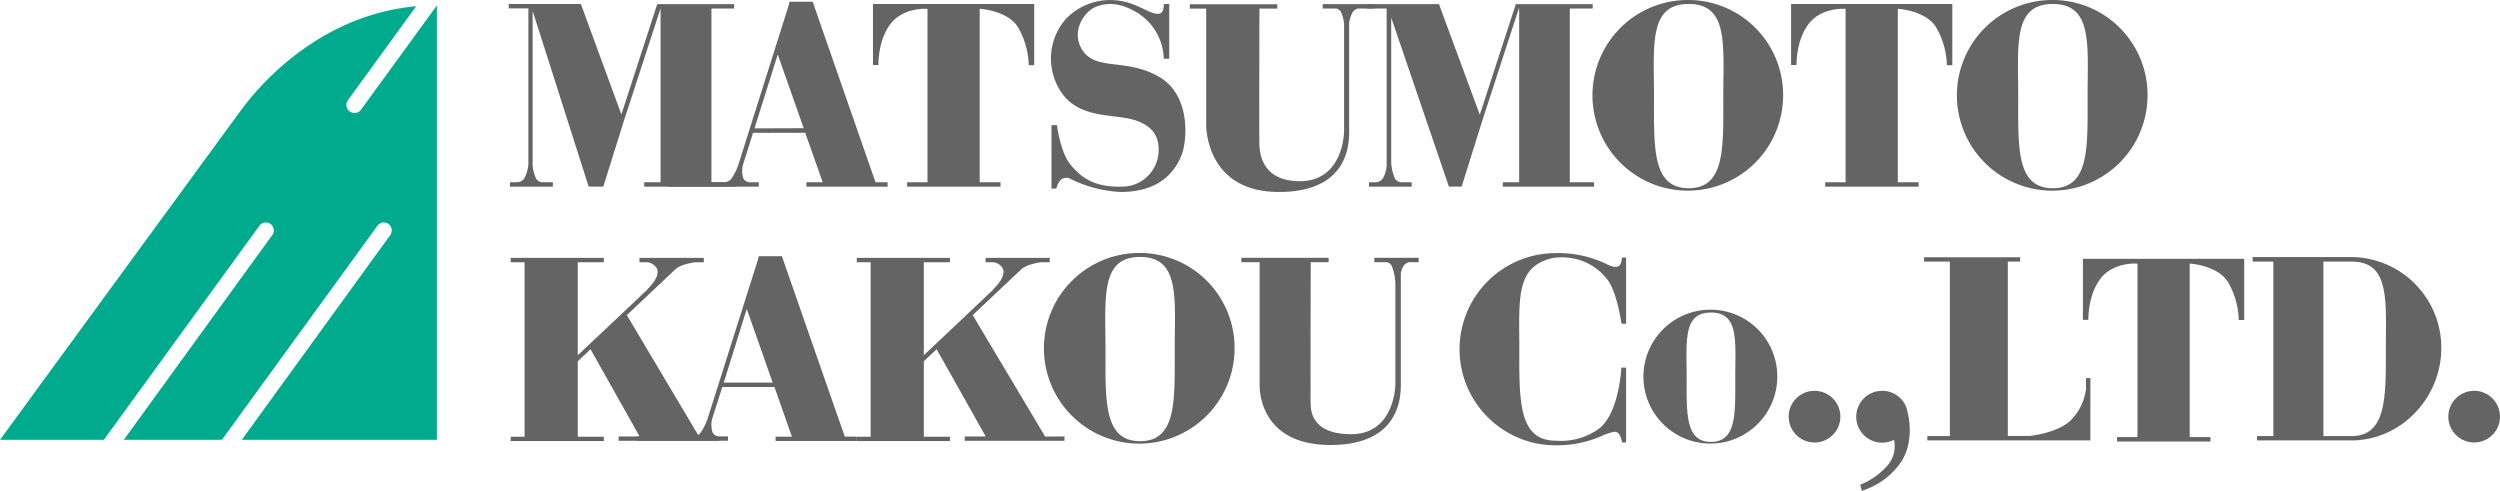
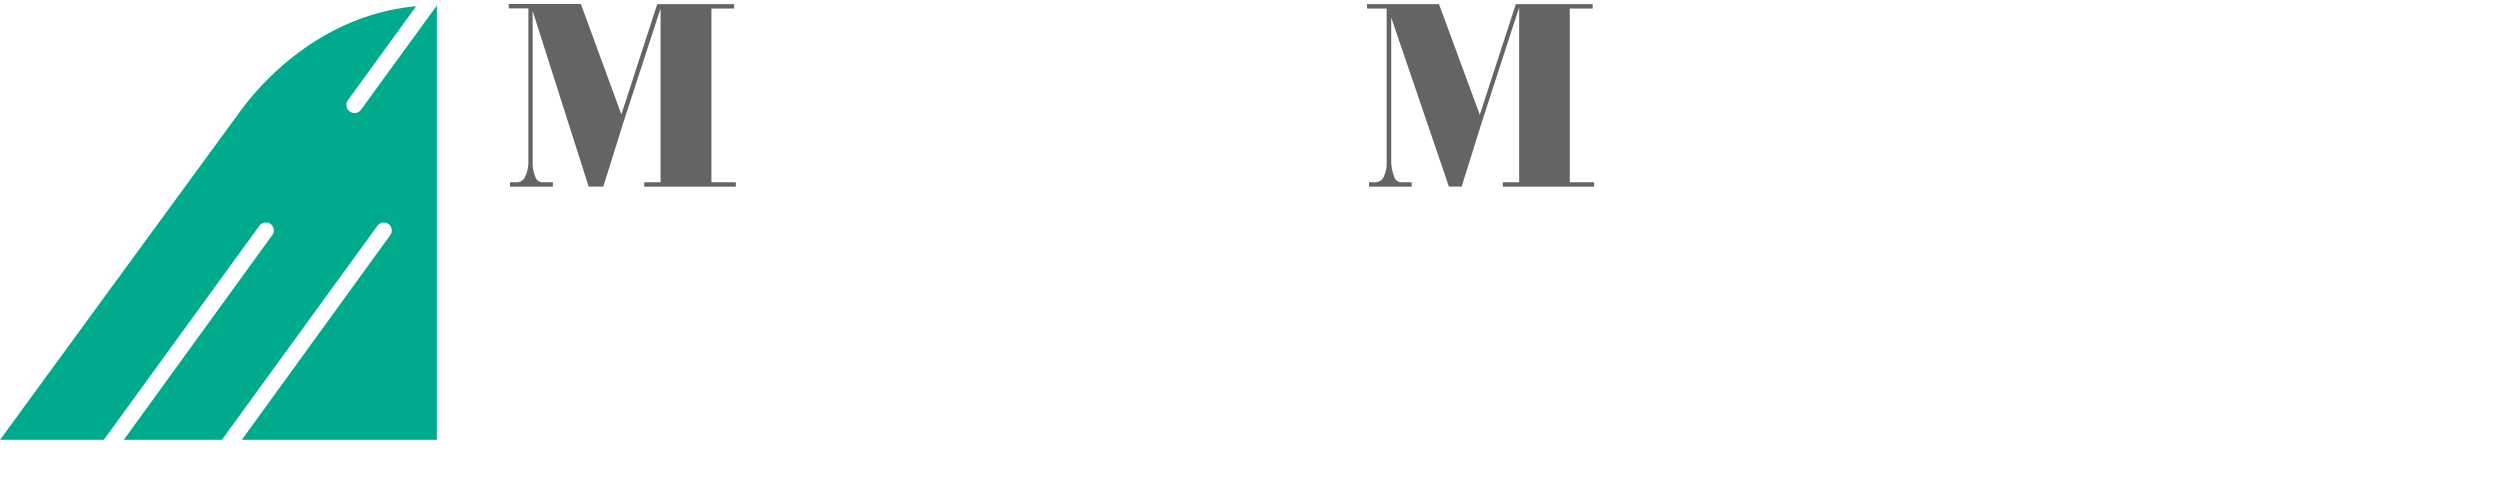
<svg xmlns="http://www.w3.org/2000/svg" width="458.66" height="90">
  <defs>
    <style>.cls-2{fill:#656464}</style>
  </defs>
  <g id="レイヤー_2" data-name="レイヤー 2">
    <g id="Main">
      <path d="M66.23 20.13a1.48 1.48 0 01-2.07.32 1.47 1.47 0 01-.33-2.06L76.36 1.14C59 2.74 48.1 15 44.44 19.93 43.51 21.15 0 80.69 0 80.69h19.05l28.53-39.26a1.47 1.47 0 012.06-.33 1.45 1.45 0 01.33 2L22.71 80.69h18l28.53-39.26a1.46 1.46 0 012.05-.33 1.48 1.48 0 01.33 2L44.36 80.69h35.79V1z" fill="#00ab8d" />
      <path class="cls-2" d="M130.52 33.44V1.57h4.17V.76h-14.11L114 21 106.57.73H93.34v.81h3.6v28.51a6.53 6.53 0 01-.81 2.78 1.82 1.82 0 01-1.25.61h-1.32v.81h7.87v-.81h-2a1.45 1.45 0 01-1.07-.66 7.19 7.19 0 01-.64-2.48V2L108 34.24h2.68l3.76-12 6.75-20.7v31.9h-3v.81H135v-.81zm161.63 0H288V1.57h4.2V.76h-14.1l-6.61 20.29L264 .76h-13.2v.81h3.6v28.84a5.72 5.72 0 01-.75 2.42 1.82 1.82 0 01-1.25.61h-1.24v.81H259v-.81h-2a1.45 1.45 0 01-1.07-.66 8.32 8.32 0 01-.69-2.87V3.23l10.58 31h2.34l3.76-12 6.74-20.7h.05v31.91h-3v.81h16.75v-.81z" />
-       <path class="cls-2" d="M160.63 33.44C159.3 29.66 149.1.32 149.1.32h-4.24l-.23.87-9.22 29.2a10.92 10.92 0 01-1.26 2.44 1.8 1.8 0 01-1.25.61h-10.44v.81h16.75v-.81h-1.74a1.45 1.45 0 01-1.07-.66 4.55 4.55 0 01-.1-2.51l1.86-5.91h9.57l3.21 9.08h-3v.81h14.9v-.81zm-22.21-9.89L142.69 10l4.76 13.52zM155 80.1c-1.35-3.78-11.55-33.1-11.55-33.1h-4.24l-.23.88L129.76 77a11.36 11.36 0 01-1.26 2.44 1.86 1.86 0 01-1.26.62h-10.43v.8h16.75v-.8h-1.73a1.51 1.51 0 01-1.08-.66 4.66 4.66 0 01-.11-2.52l1.88-5.88h9.56l3.21 9.11h-3v.8h14.9v-.8zm-22.21-9.91L137 56.68l4.76 13.51zM160.16.73v11.2h1s-.14-4.51 2.25-7.58 6.69-2.73 6.69-2.73h.06v31.82h-3.74v.81h17.14v-.81h-3.82V1.62c.18 0 5.09.33 7 3.34a14.53 14.53 0 012 7h1V.73zm168.44 0v11.2h1s-.14-4.51 2.25-7.58 6.69-2.73 6.69-2.73h.06v31.82h-3.74v.81H352v-.81h-3.82V1.62c.17 0 5.08.32 7 3.34a14.53 14.53 0 012 7h1V.73zm53.54 46.75v11.2h1s-.14-4.51 2.25-7.59 6.7-2.73 6.7-2.73h.06v31.83h-3.75V81h17.14v-.81h-3.81V48.36c.17 0 5.08.33 7 3.35a14.53 14.53 0 012 7h1V47.48zM212.58 14.05c-6-3.42-11.48-1-14-4.85-2.19-3.42.36-7 2.24-7.84 1.5-.65 4.26-1.41 8.29 1.28a10.25 10.25 0 014.4 8.13h1V.73h-1s.1 1.56-.77 1.77c-1.42.34-3.91-1.78-6.8-2.26a11.23 11.23 0 00-10.28 3.12 11 11 0 00-1.4 12.84c3.2 5.81 10 4.57 13.94 5.84 3.6 1.14 4.37 3.33 4.37 5.39a6.72 6.72 0 01-6.9 6.81c-5.35.13-7.77-2.1-9.45-4.28s-2.31-7-2.31-7h-1V34.6h.9a3.35 3.35 0 01.89-1.68 1.64 1.64 0 011.59-.16 23 23 0 009.29 2.46c6.71 0 9.75-3.24 11.15-6.65 1.08-2.57 1.86-11.11-4.15-14.52zM252.08.76h-9.41v.8h2.53a1.5 1.5 0 01.79.59 6.5 6.5 0 01.6 2.24v19.46c0 2.25-1 9.39-8.12 9.39-7.44 0-7.34-5.94-7.41-6.56s0-22.29 0-25.1h3.28v-.8h-16.05v.8h3v21.21s-.29 12.43 13.34 12.43 12.89-10 12.89-11.78V4.33a5.28 5.28 0 01.72-2.22 1.83 1.83 0 01.88-.55h3zm8.18 46.54h-8.12v.8h2.32a1.48 1.48 0 01.84.61A9.83 9.83 0 01256 52v18.27c0 2.25-1 9.39-8.12 9.39-7.44 0-7.34-4.65-7.41-5.26s0-23 0-26.3h3.28v-.8h-16v.8h3.35v22.41s-.6 11.13 13 11.13S257 71.6 257 69.86V50.15a3.68 3.68 0 01.58-1.48 1.85 1.85 0 01.94-.57h1.77zM309.81 0a17.49 17.49 0 1017.33 17.48A17.41 17.41 0 00309.81 0zm0 34.53c-6.76 0-6.36-7.56-6.36-16.9s-1-16.9 6.36-16.9 6.35 7.57 6.35 16.9.41 16.9-6.35 16.9zm4.09 22.29a12.28 12.28 0 1012.17 12.28 12.23 12.23 0 00-12.17-12.28zm0 24.25c-4.74 0-4.46-5.31-4.46-11.87s-.72-11.86 4.46-11.86 4.46 5.31 4.46 11.86.29 11.87-4.46 11.87zM209.17 46.41a17.49 17.49 0 1017.33 17.48 17.41 17.41 0 00-17.33-17.48zm0 34.53c-6.76 0-6.35-7.56-6.35-16.9s-1-16.9 6.35-16.9 6.35 7.57 6.35 16.9.41 16.9-6.35 16.9zM376.62 0A17.49 17.49 0 10394 17.48 17.41 17.41 0 00376.62 0zm0 34.53c-6.76 0-6.35-7.56-6.35-16.9s-1-16.9 6.35-16.9S383 8.3 383 17.63s.38 16.9-6.38 16.9zM118.5 53.32c-.89.73-1.49 1.24-1.49 1.24a16.31 16.31 0 001.49-1.24z" />
-       <path class="cls-2" d="M128.26 80.1L115 57.81l9.09-8.57a7.06 7.06 0 011.16-.59 12.42 12.42 0 012.23-.53h1.64v-.81h-11.8v.81h1.48a2.31 2.31 0 011.74 1.18c.51 1.29-.86 2.92-2 4l.41-.33L106 65.17V48.12h4.78v-.81H93.7v.81h2.54v32H93.7v.8h17.08v-.8H106V66.28l2.34-2.21 9 16h-3.84v.8h18.3v-.8zM182 53.32c-.89.73-1.49 1.24-1.49 1.24a16.31 16.31 0 001.49-1.24z" />
-       <path class="cls-2" d="M191.75 80.1l-13.29-22.29 9.09-8.57a7.06 7.06 0 011.16-.59 12.62 12.62 0 012.23-.53h1.64v-.81h-11.76v.81h1.47A2.29 2.29 0 01184 49.3c.51 1.29-.86 2.92-2 4l.41-.33-12.92 12.2V48.12h4.79v-.81h-17.09v.81h2.54v32h-2.54v.8h17.09v-.8h-4.79V66.28l2.35-2.21 9 16H177v.8h18.3v-.8zM285 47.31a10.51 10.51 0 013.38.06 10.23 10.23 0 016.67 4.14c1.67 2.37 2.44 7.88 2.44 7.88h.84V47.25h-.76s0 1.28-.72 1.63-2.11-.44-2.11-.44a20.44 20.44 0 00-9.5-2 17.63 17.63 0 10.33 35.26 20.34 20.34 0 008.77-1.94c1.76-.65 2-.59 2.39-.41.59.27.87 1.82.87 1.82h.73V67.44h-.87s-.39 8.78-4.4 11.41a11.89 11.89 0 01-7.61 2c-6.92 0-6.71-7.47-6.71-16.81S278 48.84 285 47.31zm47.9 24.39a4.74 4.74 0 104.74 4.74 4.74 4.74 0 00-4.74-4.74zm121.02 0a4.74 4.74 0 104.74 4.74 4.74 4.74 0 00-4.74-4.74zm-104.1 3.35a1.26 1.26 0 010-.12 4.76 4.76 0 10-2.33 5.76 5.48 5.48 0 01-1.06 4.54 12.82 12.82 0 01-5.15 3.69l.3 1.12a13.6 13.6 0 007.34-5.49c2.4-4.05 1.17-8.62.9-9.5zm32.89-5.69v2a9.89 9.89 0 01-2.92 5.87c-2 1.82-5.55 2.51-7.33 2.75h-4.1V48h2.26v-.8H353v.8h4.73v32h-4.13v.8h29.91V69.36zm48.78-22.2h-18.21V48h3.8v32h-3v.8h17.32c9.08 0 16.49-7.78 16.49-16.94a16.63 16.63 0 00-16.4-16.7zM431.44 80h-5.18V48h5.23c7 0 6.23 7.18 6.23 16s.13 16-6.28 16z" />
    </g>
  </g>
</svg>